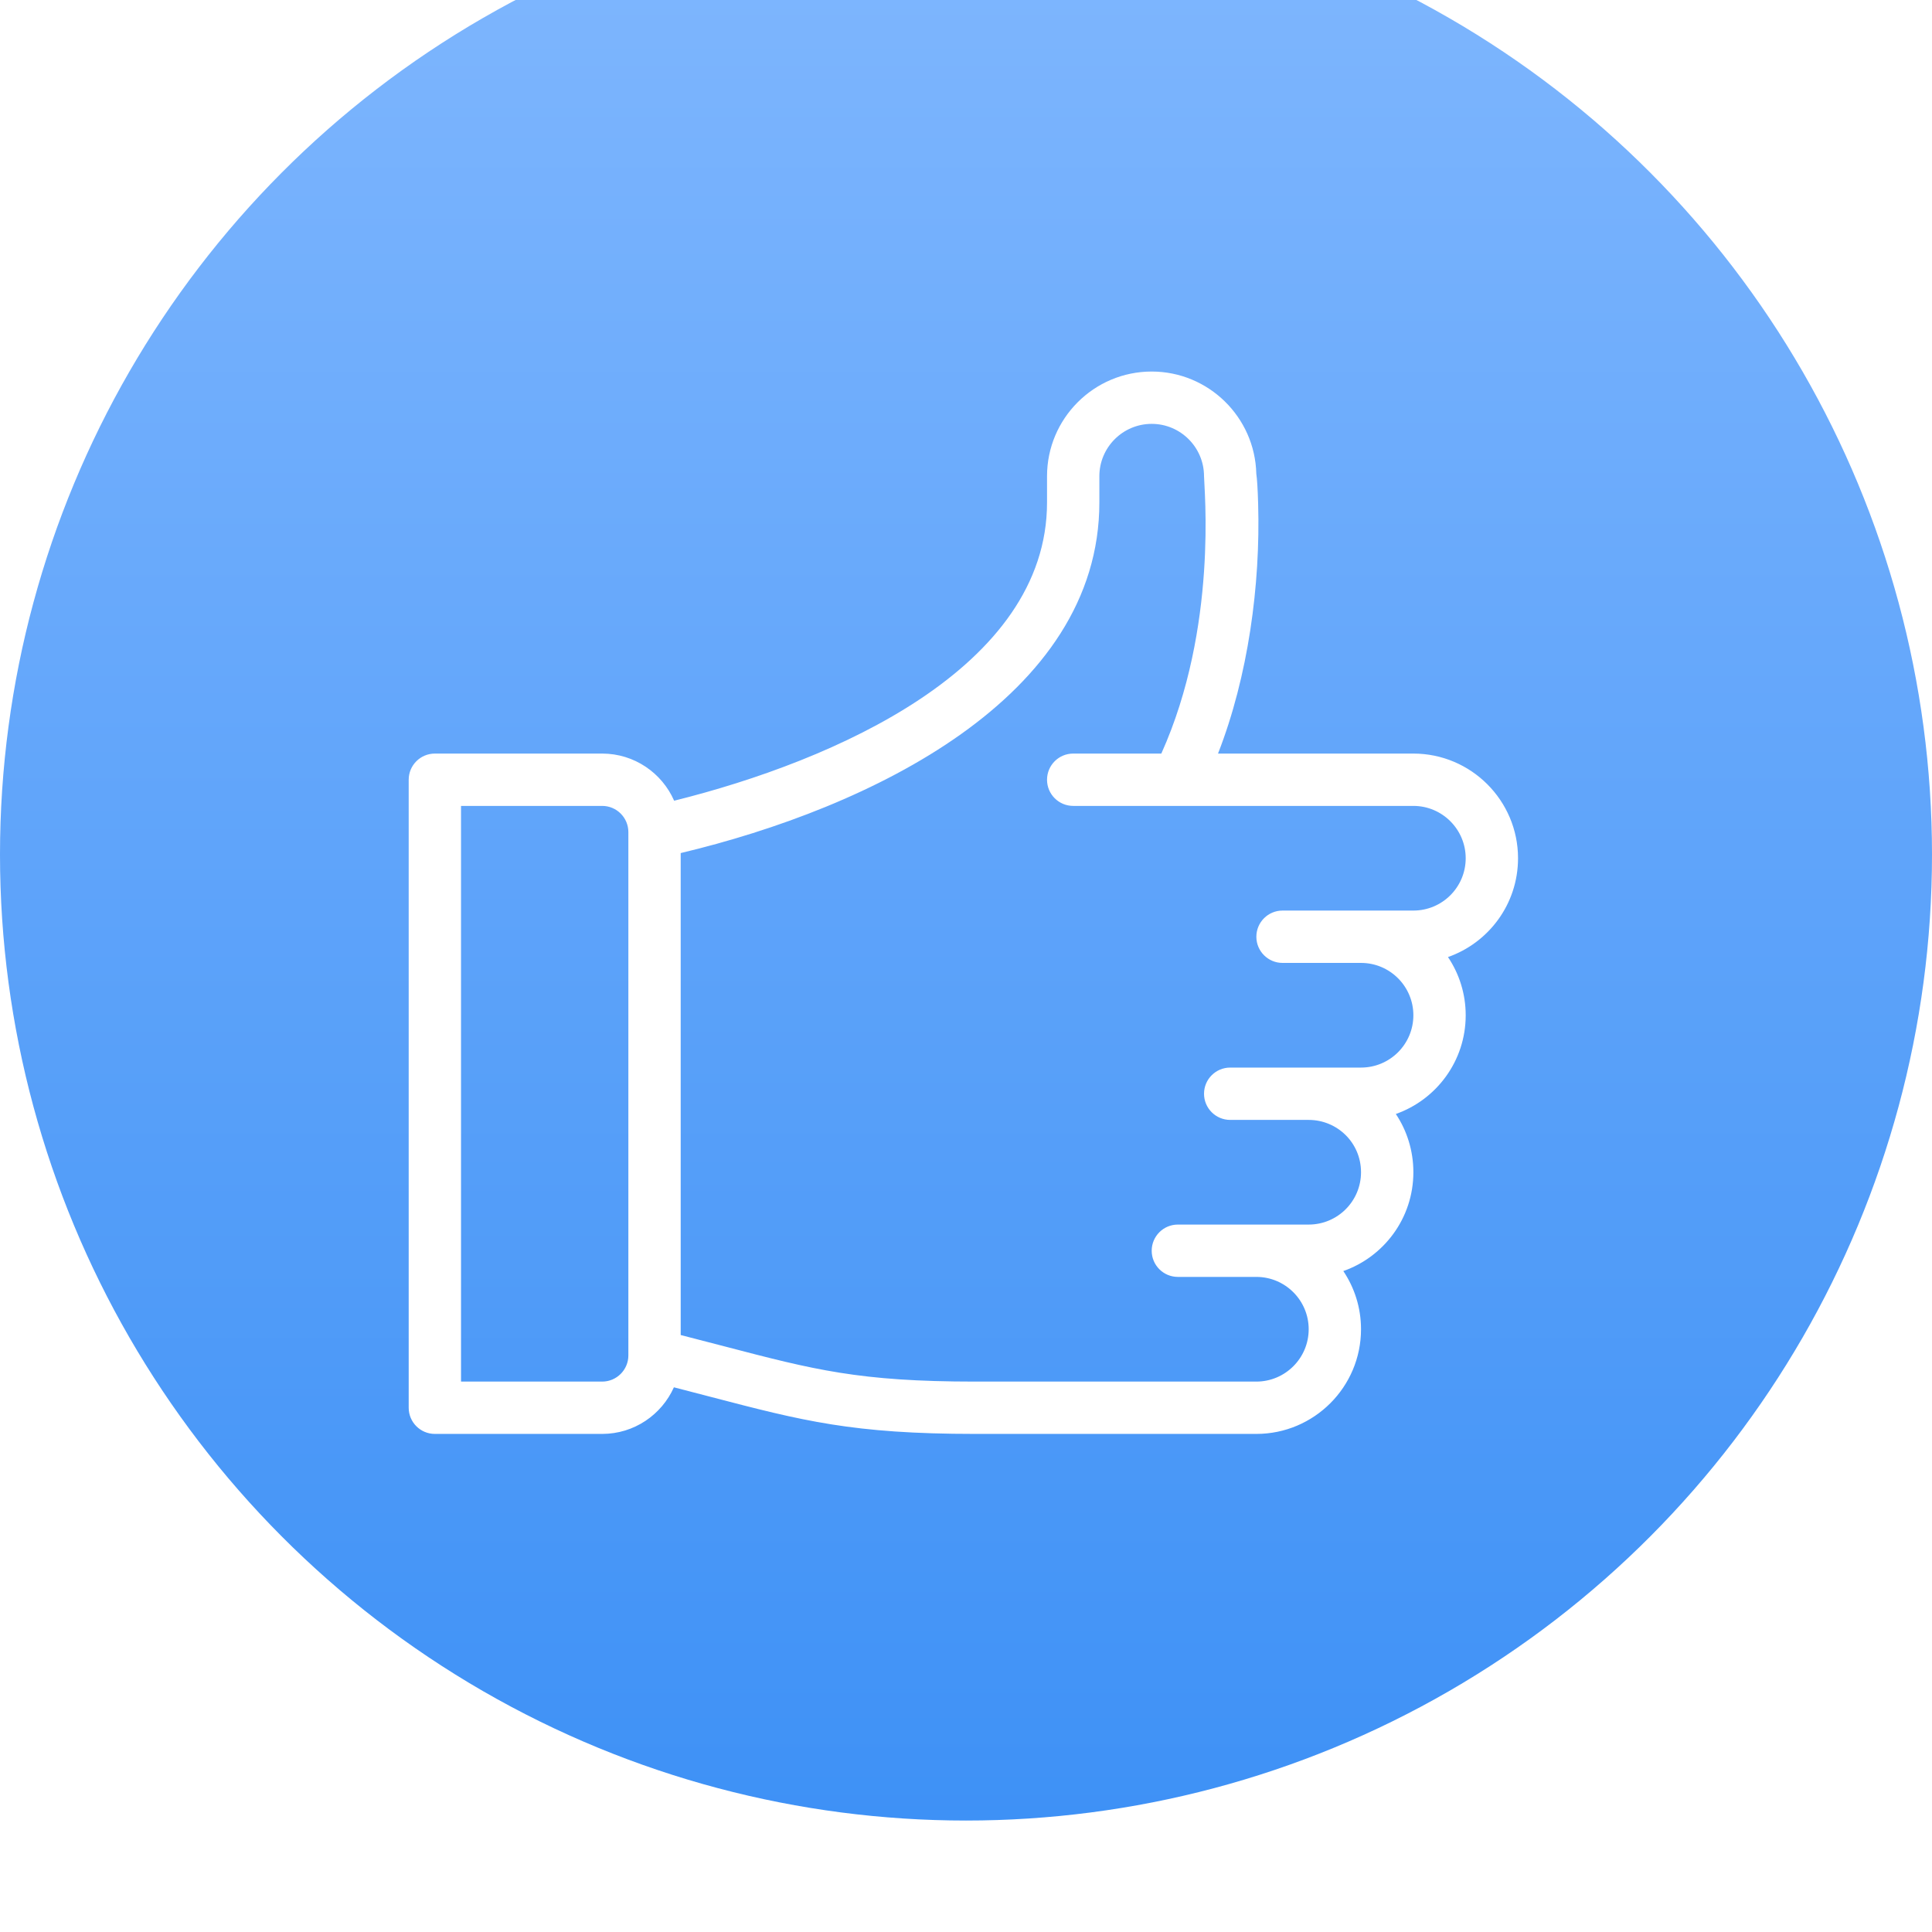
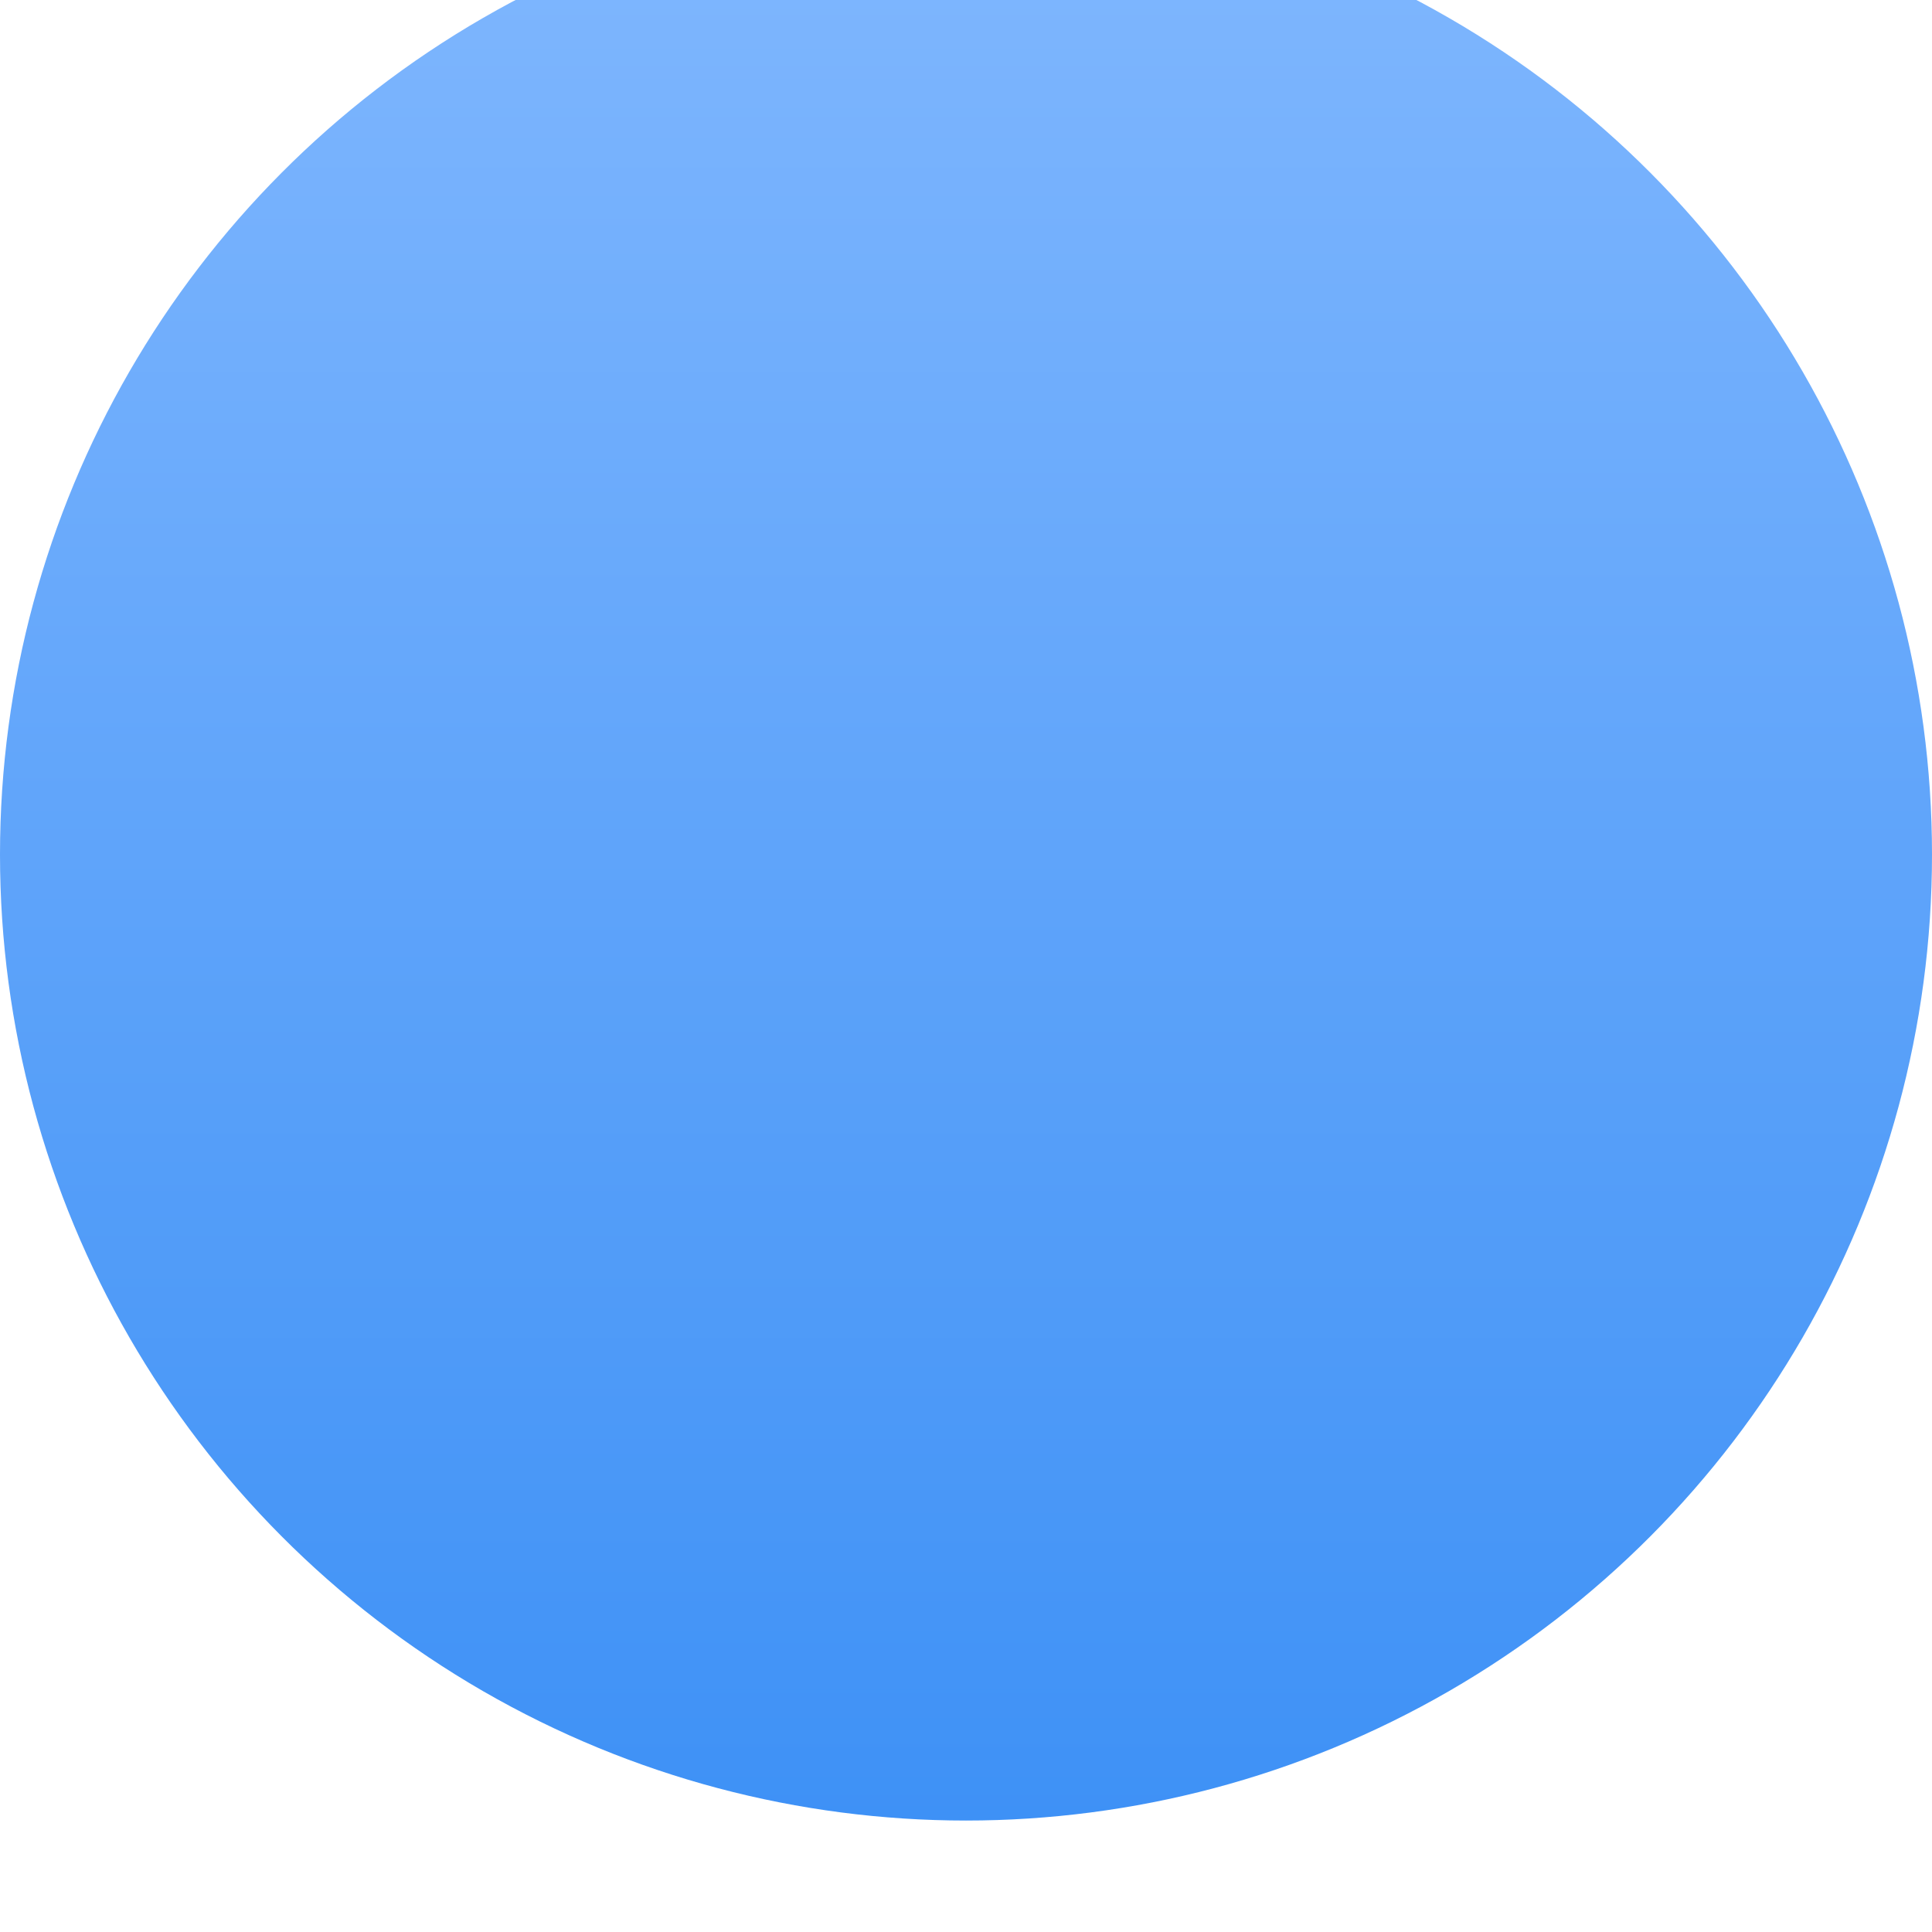
<svg xmlns="http://www.w3.org/2000/svg" width="104" height="104" viewBox="0 0 104 104" fill="none">
  <g filter="url(#filter0_i_5822_18)">
    <circle cx="52" cy="52" r="52" fill="url(#paint0_linear_5822_18)" />
  </g>
-   <path d="M81.716 46.199C81.716 43.093 79.188 40.565 76.082 40.565H65.566C67.194 36.395 67.853 31.487 67.726 27.118C67.702 26.285 67.67 25.802 67.627 25.499C67.554 22.455 65.055 20 61.996 20C58.889 20 56.362 22.527 56.362 25.634V27.043C56.362 35.951 44.922 40.957 36.289 43.103C35.636 41.611 34.146 40.565 32.416 40.565H23.409C22.631 40.565 22 41.196 22 41.974V75.779C22 76.557 22.631 77.188 23.409 77.188H32.416C34.135 77.188 35.616 76.156 36.276 74.679C36.991 74.863 37.654 75.036 38.267 75.196C43.185 76.48 45.894 77.188 52.483 77.188H67.63C70.737 77.188 73.264 74.66 73.264 71.553C73.264 70.395 72.913 69.317 72.311 68.421C74.487 67.66 76.082 65.581 76.082 63.102C76.082 61.948 75.739 60.867 75.138 59.966C77.305 59.204 78.899 57.13 78.899 54.651C78.899 53.492 78.547 52.415 77.945 51.518C80.121 50.757 81.716 48.678 81.716 46.199ZM33.825 72.962C33.825 73.739 33.193 74.371 32.416 74.371H24.817V43.382H32.416C33.193 43.382 33.825 44.014 33.825 44.791V72.962ZM76.082 49.016C73.06 49.016 72.34 49.016 69.039 49.016C68.261 49.016 67.63 49.647 67.63 50.425C67.63 51.203 68.261 51.834 69.039 51.834H73.264C74.818 51.834 76.082 53.097 76.082 54.651C76.082 56.207 74.82 57.468 73.264 57.468H66.222C65.444 57.468 64.813 58.099 64.813 58.876C64.813 59.654 65.444 60.285 66.222 60.285H70.447C71.982 60.285 73.264 61.511 73.264 63.102C73.264 64.658 72.003 65.919 70.447 65.919C67.426 65.919 66.706 65.919 63.404 65.919C62.627 65.919 61.996 66.55 61.996 67.328C61.996 68.106 62.627 68.736 63.404 68.736H67.63C69.184 68.736 70.447 70 70.447 71.553C70.447 73.107 69.184 74.371 67.63 74.371H52.483C46.256 74.371 43.824 73.736 38.979 72.47C38.269 72.285 37.49 72.082 36.642 71.865V45.921C46.835 43.493 59.179 37.566 59.179 27.043V25.634C59.179 24.081 60.443 22.817 61.996 22.817C63.547 22.817 64.81 24.079 64.813 25.63V25.634C64.813 26.246 65.577 33.759 62.514 40.565H57.77C56.992 40.565 56.362 41.196 56.362 41.974C56.362 42.751 56.992 43.382 57.77 43.382C58.754 43.382 74.476 43.382 76.082 43.382C77.635 43.382 78.899 44.646 78.899 46.199C78.899 47.755 77.638 49.016 76.082 49.016Z" fill="white" />
  <defs>
    <filter id="filter0_i_5822_18" x="0" y="-6" width="104" height="110" filterUnits="userSpaceOnUse" color-interpolation-filters="sRGB">
      <feFlood flood-opacity="0" result="BackgroundImageFix" />
      <feBlend mode="normal" in="SourceGraphic" in2="BackgroundImageFix" result="shape" />
      <feColorMatrix in="SourceAlpha" type="matrix" values="0 0 0 0 0 0 0 0 0 0 0 0 0 0 0 0 0 0 127 0" result="hardAlpha" />
      <feOffset dy="-6" />
      <feGaussianBlur stdDeviation="3.5" />
      <feComposite in2="hardAlpha" operator="arithmetic" k2="-1" k3="1" />
      <feColorMatrix type="matrix" values="0 0 0 0 1 0 0 0 0 1 0 0 0 0 1 0 0 0 0.21 0" />
      <feBlend mode="normal" in2="shape" result="effect1_innerShadow_5822_18" />
    </filter>
    <linearGradient id="paint0_linear_5822_18" x1="52" y1="0" x2="52" y2="104" gradientUnits="userSpaceOnUse">
      <stop stop-color="#80B7FE" />
      <stop offset="1" stop-color="#3E91F6" />
    </linearGradient>
  </defs>
</svg>